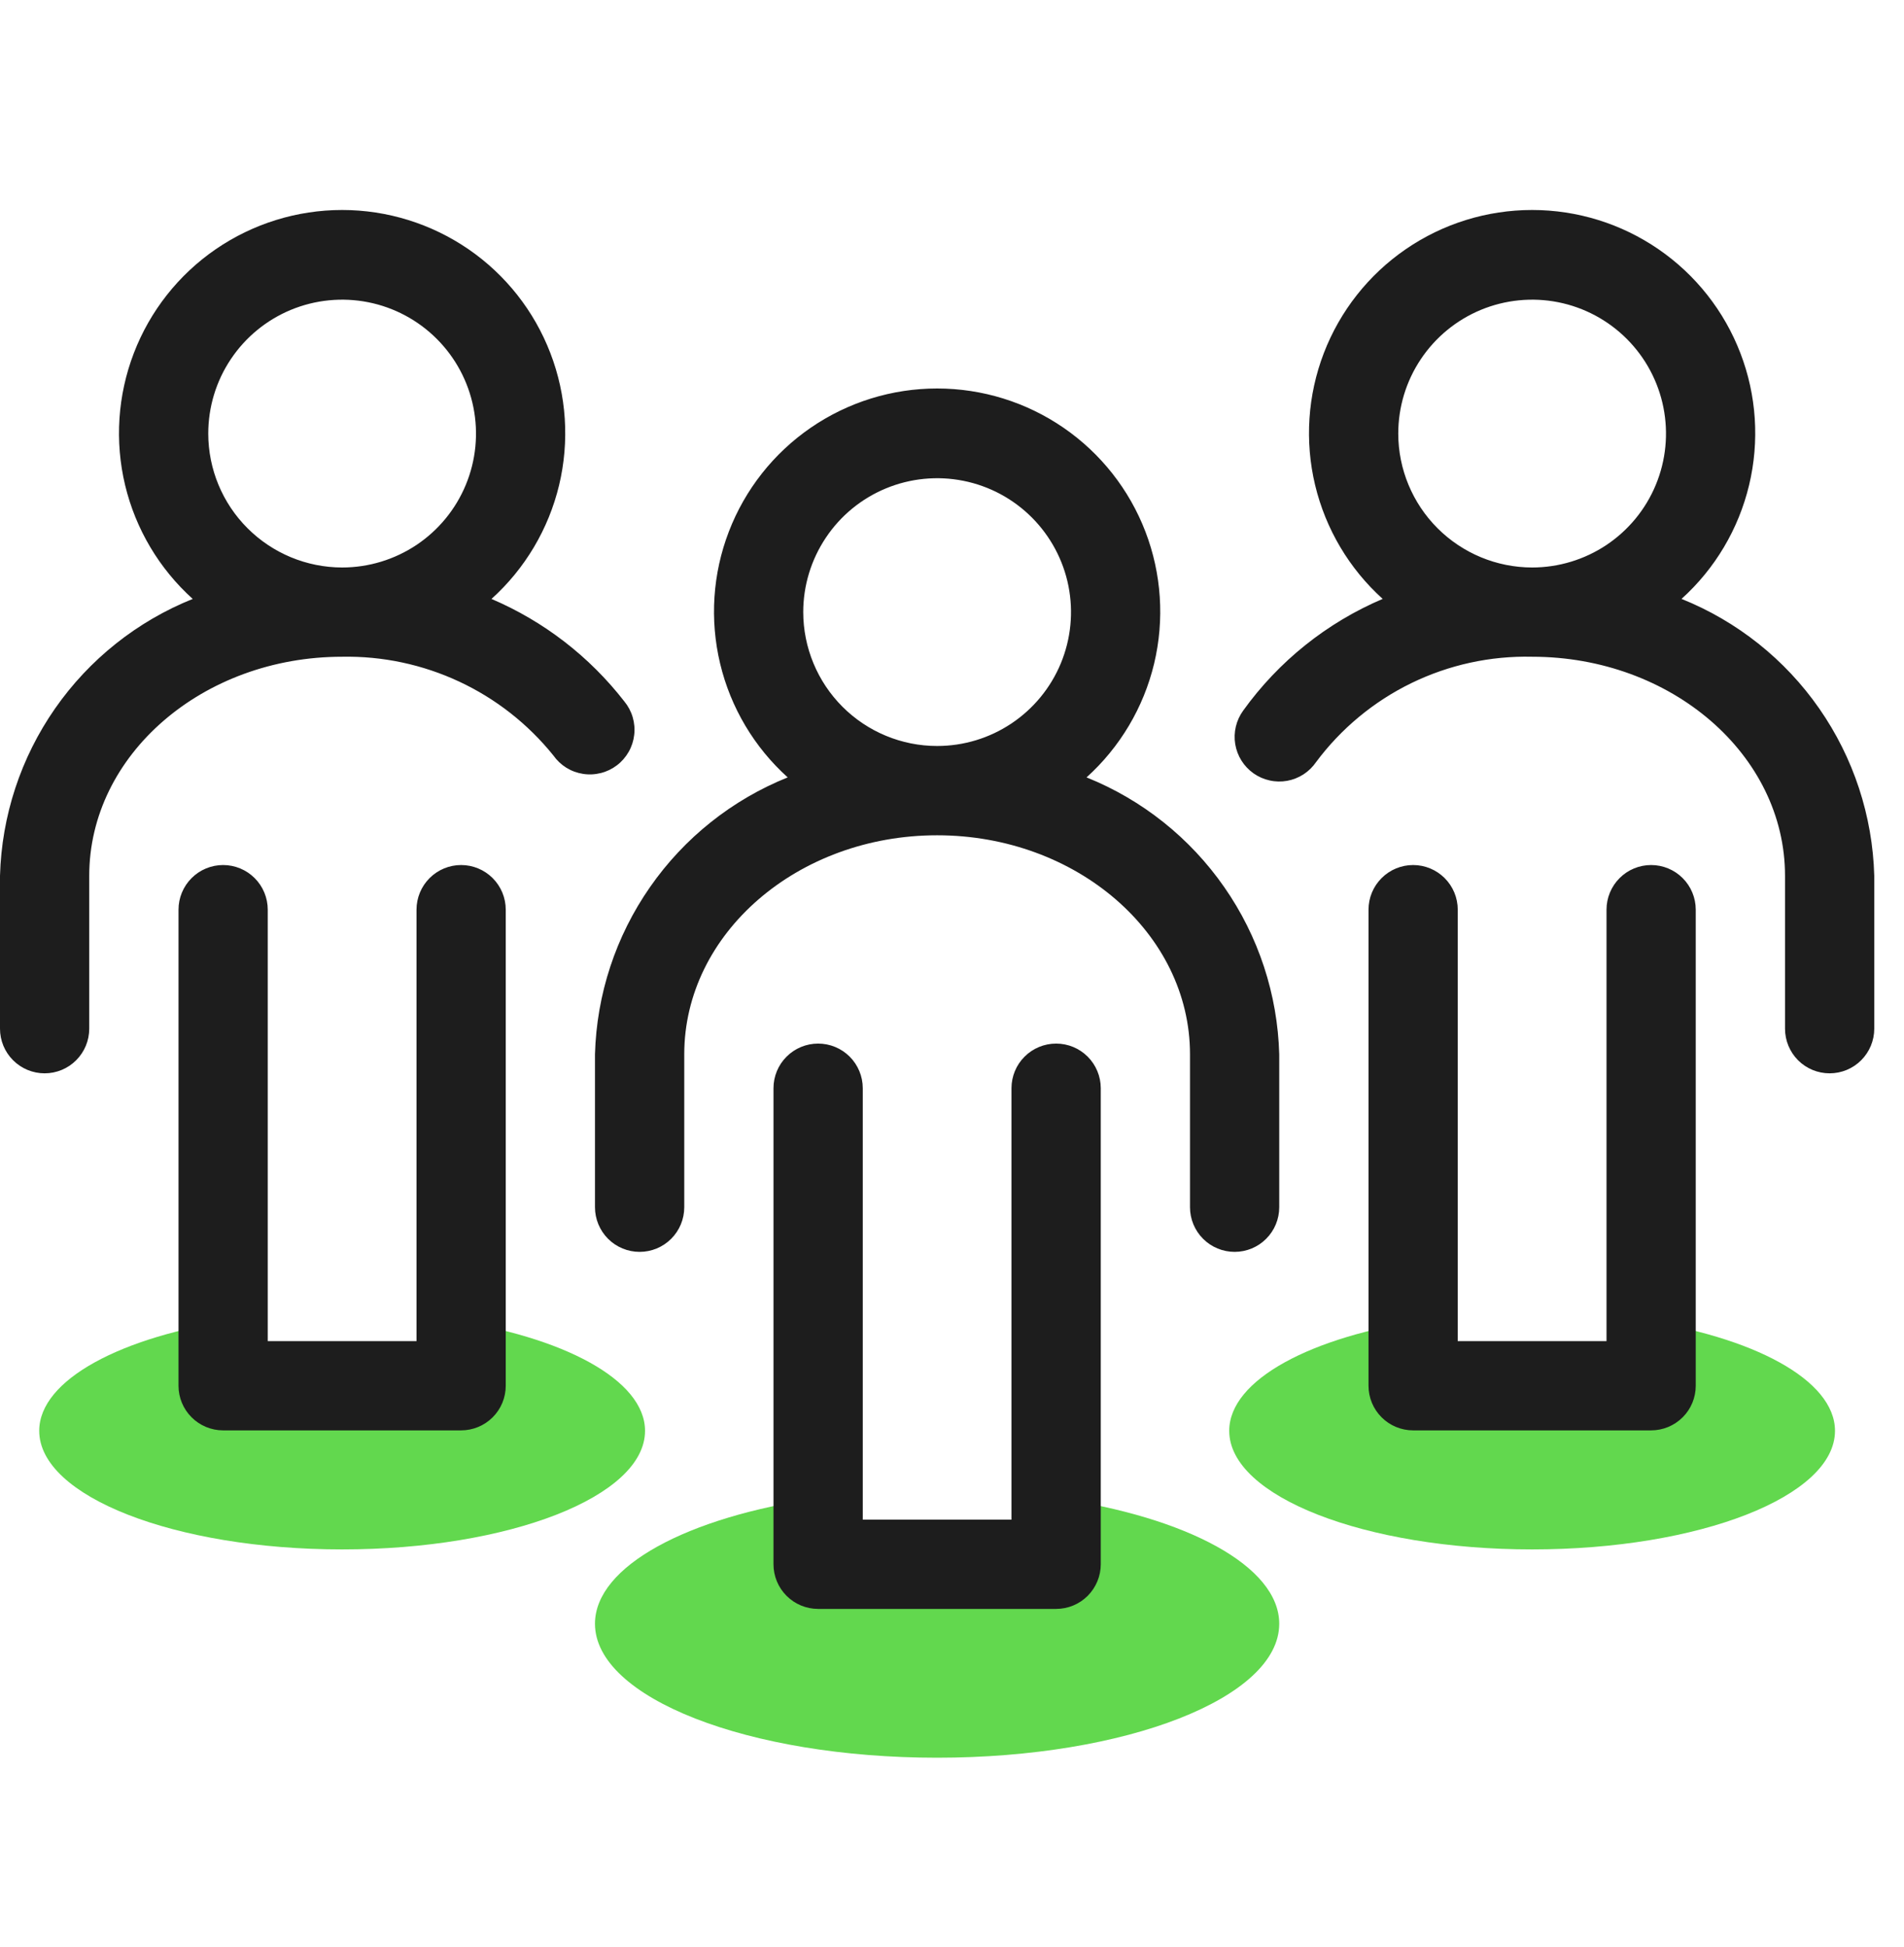
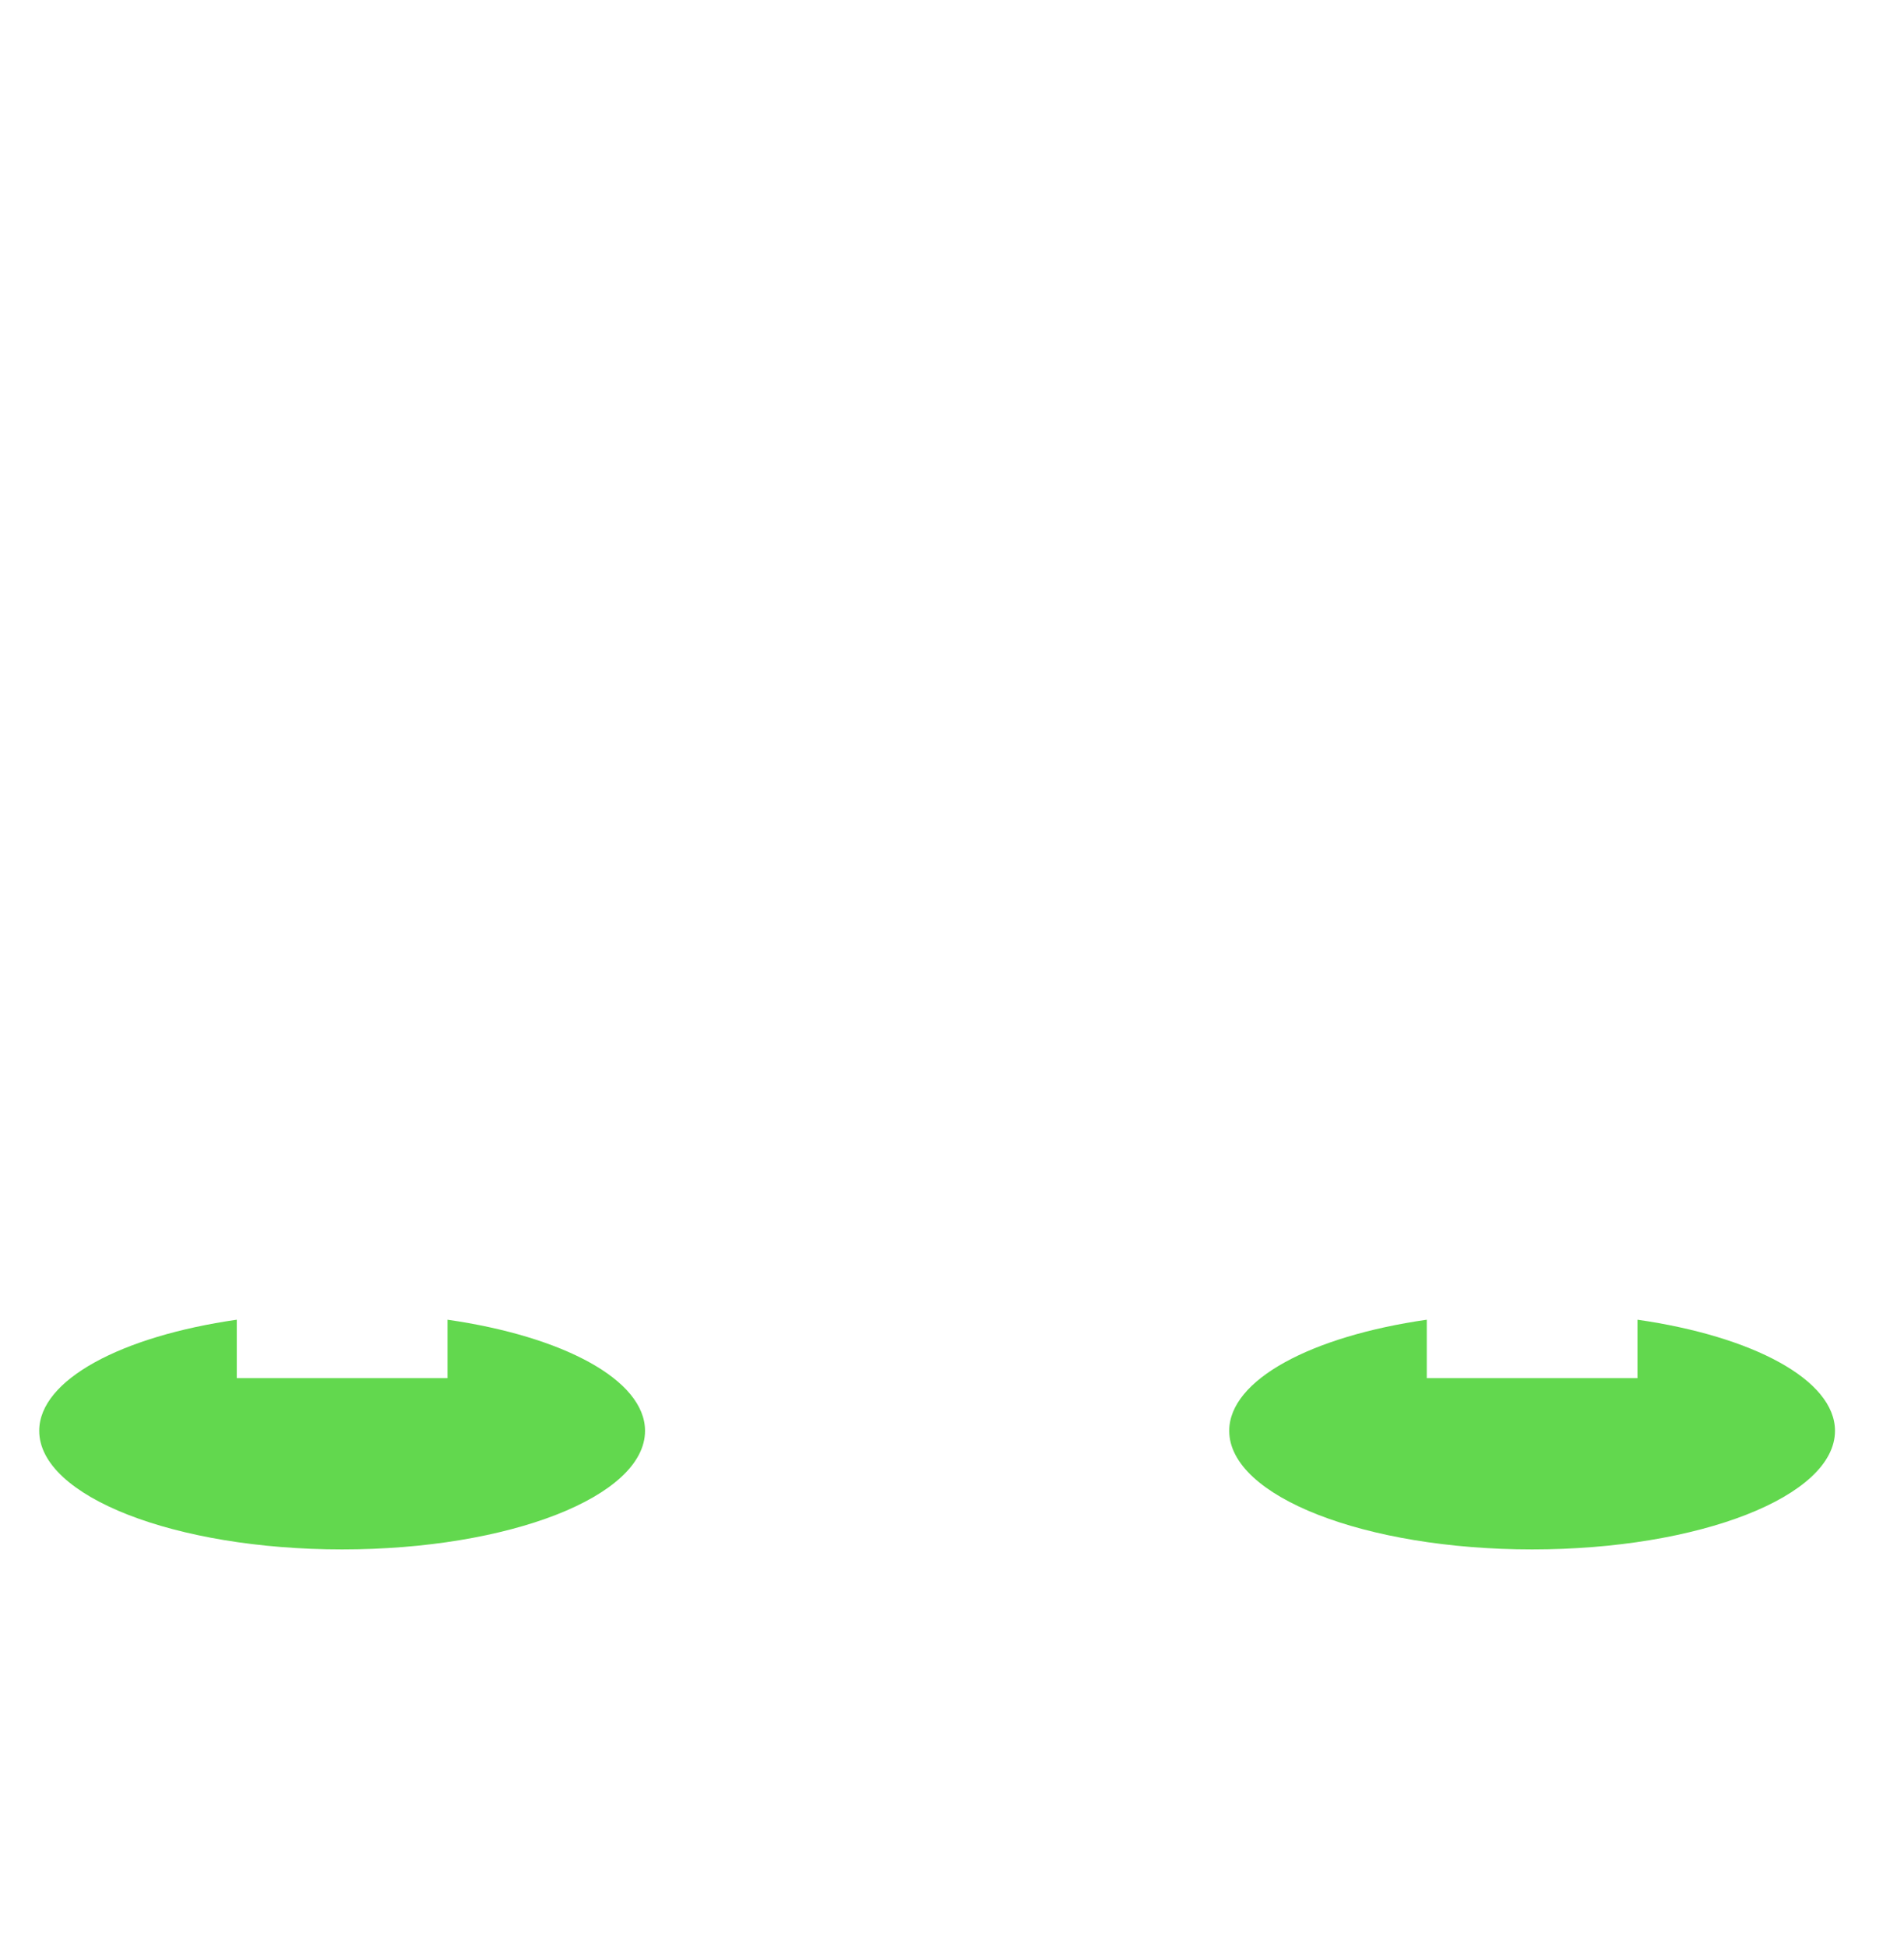
<svg xmlns="http://www.w3.org/2000/svg" width="45" height="46" viewBox="0 0 45 46" fill="none">
  <path d="M43.369 33.811C43.369 35.361 40.164 36.613 36.211 36.613C32.258 36.613 29.052 35.361 29.052 33.811C29.052 32.604 30.994 31.577 33.721 31.185V32.566H38.701V31.185C41.427 31.577 43.369 32.605 43.369 33.811Z" fill="#62D84E" />
-   <path d="M30.234 38.37C30.234 40.121 26.613 41.535 22.148 41.535C17.684 41.535 14.062 40.121 14.062 38.37C14.062 37.006 16.256 35.846 19.336 35.403V36.964H24.961V35.403C28.041 35.846 30.234 37.006 30.234 38.37Z" fill="#62D84E" />
  <path d="M15.245 33.811C15.245 35.361 12.039 36.613 8.086 36.613C4.133 36.613 0.927 35.361 0.927 33.811C0.927 32.604 2.87 31.577 5.596 31.185V32.566H10.576V31.185C13.303 31.577 15.245 32.605 15.245 33.811Z" fill="#62D84E" />
-   <path d="M25.68 18.37C26.471 17.656 27.028 16.719 27.277 15.682C27.525 14.645 27.453 13.557 27.071 12.562C26.689 11.567 26.014 10.711 25.135 10.107C24.256 9.503 23.215 9.18 22.148 9.18C21.082 9.18 20.041 9.503 19.162 10.107C18.283 10.711 17.608 11.567 17.226 12.562C16.843 13.557 16.772 14.645 17.02 15.682C17.268 16.719 17.825 17.656 18.617 18.37C17.303 18.898 16.172 19.799 15.363 20.962C14.553 22.124 14.101 23.498 14.062 24.913V28.527C14.062 28.807 14.174 29.075 14.371 29.273C14.569 29.471 14.838 29.582 15.117 29.582C15.397 29.582 15.665 29.471 15.863 29.273C16.061 29.075 16.172 28.807 16.172 28.527V24.913C16.172 22.058 18.853 19.738 22.148 19.738C25.444 19.738 28.125 22.058 28.125 24.913V28.527C28.125 28.807 28.236 29.075 28.434 29.273C28.632 29.471 28.9 29.582 29.18 29.582C29.459 29.582 29.728 29.471 29.925 29.273C30.123 29.075 30.234 28.807 30.234 28.527V24.913C30.195 23.498 29.744 22.124 28.934 20.962C28.125 19.799 26.994 18.898 25.68 18.37V18.37ZM18.984 14.464C18.984 13.839 19.17 13.227 19.518 12.707C19.865 12.186 20.359 11.781 20.938 11.541C21.516 11.302 22.152 11.239 22.766 11.361C23.38 11.483 23.943 11.784 24.386 12.227C24.828 12.67 25.13 13.233 25.252 13.847C25.374 14.461 25.311 15.097 25.072 15.675C24.832 16.253 24.427 16.747 23.906 17.095C23.386 17.443 22.774 17.628 22.148 17.628C21.31 17.628 20.505 17.294 19.912 16.701C19.319 16.108 18.985 15.303 18.984 14.464V14.464ZM26.016 25.714V36.964C26.016 37.244 25.904 37.512 25.707 37.71C25.509 37.908 25.241 38.019 24.961 38.019H19.336C19.056 38.019 18.788 37.908 18.59 37.71C18.392 37.512 18.281 37.244 18.281 36.964V25.714C18.281 25.435 18.392 25.166 18.59 24.969C18.788 24.771 19.056 24.66 19.336 24.66C19.616 24.66 19.884 24.771 20.082 24.969C20.279 25.166 20.391 25.435 20.391 25.714V35.91H23.906V25.714C23.906 25.435 24.017 25.166 24.215 24.969C24.413 24.771 24.681 24.66 24.961 24.66C25.241 24.66 25.509 24.771 25.707 24.969C25.904 25.166 26.016 25.435 26.016 25.714V25.714ZM39.742 14.152C40.534 13.438 41.091 12.5 41.339 11.463C41.587 10.427 41.516 9.339 41.133 8.344C40.751 7.348 40.075 6.492 39.197 5.889C38.318 5.285 37.277 4.962 36.211 4.962C35.144 4.962 34.103 5.285 33.224 5.889C32.346 6.492 31.671 7.348 31.288 8.344C30.906 9.339 30.834 10.427 31.082 11.463C31.331 12.5 31.887 13.438 32.679 14.152C31.359 14.714 30.218 15.627 29.381 16.793C29.299 16.906 29.24 17.035 29.208 17.171C29.176 17.306 29.171 17.448 29.194 17.585C29.217 17.723 29.267 17.855 29.341 17.973C29.416 18.092 29.513 18.194 29.627 18.275C29.741 18.355 29.87 18.412 30.007 18.442C30.143 18.473 30.284 18.475 30.422 18.451C30.559 18.426 30.69 18.374 30.808 18.298C30.925 18.222 31.026 18.123 31.105 18.008C31.695 17.216 32.467 16.576 33.355 16.143C34.244 15.71 35.223 15.496 36.211 15.519C39.507 15.519 42.188 17.839 42.188 20.695V24.308C42.188 24.588 42.299 24.856 42.496 25.054C42.694 25.252 42.962 25.363 43.242 25.363C43.522 25.363 43.79 25.252 43.988 25.054C44.186 24.856 44.297 24.588 44.297 24.308V20.695C44.258 19.279 43.806 17.905 42.997 16.743C42.188 15.58 41.056 14.68 39.742 14.152V14.152ZM33.047 10.246C33.047 9.62 33.232 9.008 33.58 8.488C33.928 7.967 34.422 7.562 35 7.322C35.578 7.083 36.215 7.02 36.828 7.142C37.442 7.264 38.006 7.566 38.448 8.008C38.891 8.451 39.192 9.015 39.314 9.628C39.436 10.242 39.374 10.878 39.134 11.457C38.895 12.035 38.489 12.529 37.969 12.877C37.449 13.224 36.837 13.41 36.211 13.41C35.372 13.409 34.568 13.075 33.975 12.482C33.382 11.889 33.048 11.085 33.047 10.246V10.246ZM40.078 21.496V32.746C40.078 33.025 39.967 33.294 39.769 33.491C39.571 33.689 39.303 33.8 39.023 33.8H33.398C33.119 33.8 32.85 33.689 32.653 33.491C32.455 33.294 32.344 33.025 32.344 32.746V21.496C32.344 21.216 32.455 20.948 32.653 20.75C32.85 20.552 33.119 20.441 33.398 20.441C33.678 20.441 33.946 20.552 34.144 20.75C34.342 20.948 34.453 21.216 34.453 21.496V31.691H37.969V21.496C37.969 21.216 38.08 20.948 38.278 20.75C38.475 20.552 38.744 20.441 39.023 20.441C39.303 20.441 39.571 20.552 39.769 20.75C39.967 20.948 40.078 21.216 40.078 21.496ZM14.755 16.574C13.931 15.513 12.851 14.68 11.616 14.153C12.408 13.439 12.965 12.502 13.214 11.465C13.462 10.428 13.391 9.34 13.008 8.345C12.626 7.349 11.951 6.493 11.072 5.889C10.193 5.286 9.152 4.962 8.086 4.962C7.019 4.962 5.978 5.286 5.099 5.889C4.22 6.493 3.545 7.349 3.163 8.345C2.781 9.34 2.709 10.428 2.957 11.465C3.206 12.502 3.763 13.439 4.555 14.153C3.241 14.681 2.11 15.581 1.3 16.744C0.491 17.906 0.039 19.279 0 20.695L0 24.308C0 24.588 0.111 24.856 0.309 25.054C0.507 25.252 0.775 25.363 1.055 25.363C1.334 25.363 1.603 25.252 1.8 25.054C1.998 24.856 2.109 24.588 2.109 24.308V20.695C2.109 17.839 4.79 15.519 8.086 15.519C9.041 15.501 9.987 15.702 10.852 16.106C11.718 16.51 12.479 17.107 13.078 17.851C13.16 17.967 13.264 18.066 13.384 18.141C13.505 18.216 13.639 18.265 13.78 18.287C13.92 18.309 14.063 18.302 14.201 18.267C14.338 18.233 14.468 18.17 14.581 18.084C14.694 17.998 14.788 17.89 14.858 17.767C14.929 17.643 14.973 17.507 14.989 17.366C15.006 17.225 14.993 17.082 14.953 16.946C14.913 16.81 14.845 16.683 14.755 16.574ZM4.922 10.246C4.922 9.62 5.107 9.008 5.455 8.488C5.803 7.967 6.297 7.562 6.875 7.322C7.453 7.083 8.089 7.02 8.703 7.142C9.317 7.264 9.881 7.566 10.323 8.008C10.766 8.451 11.067 9.015 11.189 9.628C11.311 10.242 11.249 10.878 11.009 11.457C10.77 12.035 10.364 12.529 9.844 12.877C9.323 13.224 8.712 13.41 8.086 13.41C7.247 13.409 6.443 13.075 5.85 12.482C5.256 11.889 4.923 11.085 4.922 10.246V10.246ZM11.953 21.496V32.746C11.953 33.025 11.842 33.294 11.644 33.491C11.446 33.689 11.178 33.8 10.898 33.8H5.273C4.994 33.8 4.725 33.689 4.528 33.491C4.33 33.294 4.219 33.025 4.219 32.746V21.496C4.219 21.216 4.33 20.948 4.528 20.75C4.725 20.552 4.994 20.441 5.273 20.441C5.553 20.441 5.821 20.552 6.019 20.75C6.217 20.948 6.328 21.216 6.328 21.496V31.691H9.844V21.496C9.844 21.216 9.955 20.948 10.153 20.75C10.351 20.552 10.619 20.441 10.898 20.441C11.178 20.441 11.446 20.552 11.644 20.75C11.842 20.948 11.953 21.216 11.953 21.496V21.496Z" fill="#1D1D1D" />
</svg>